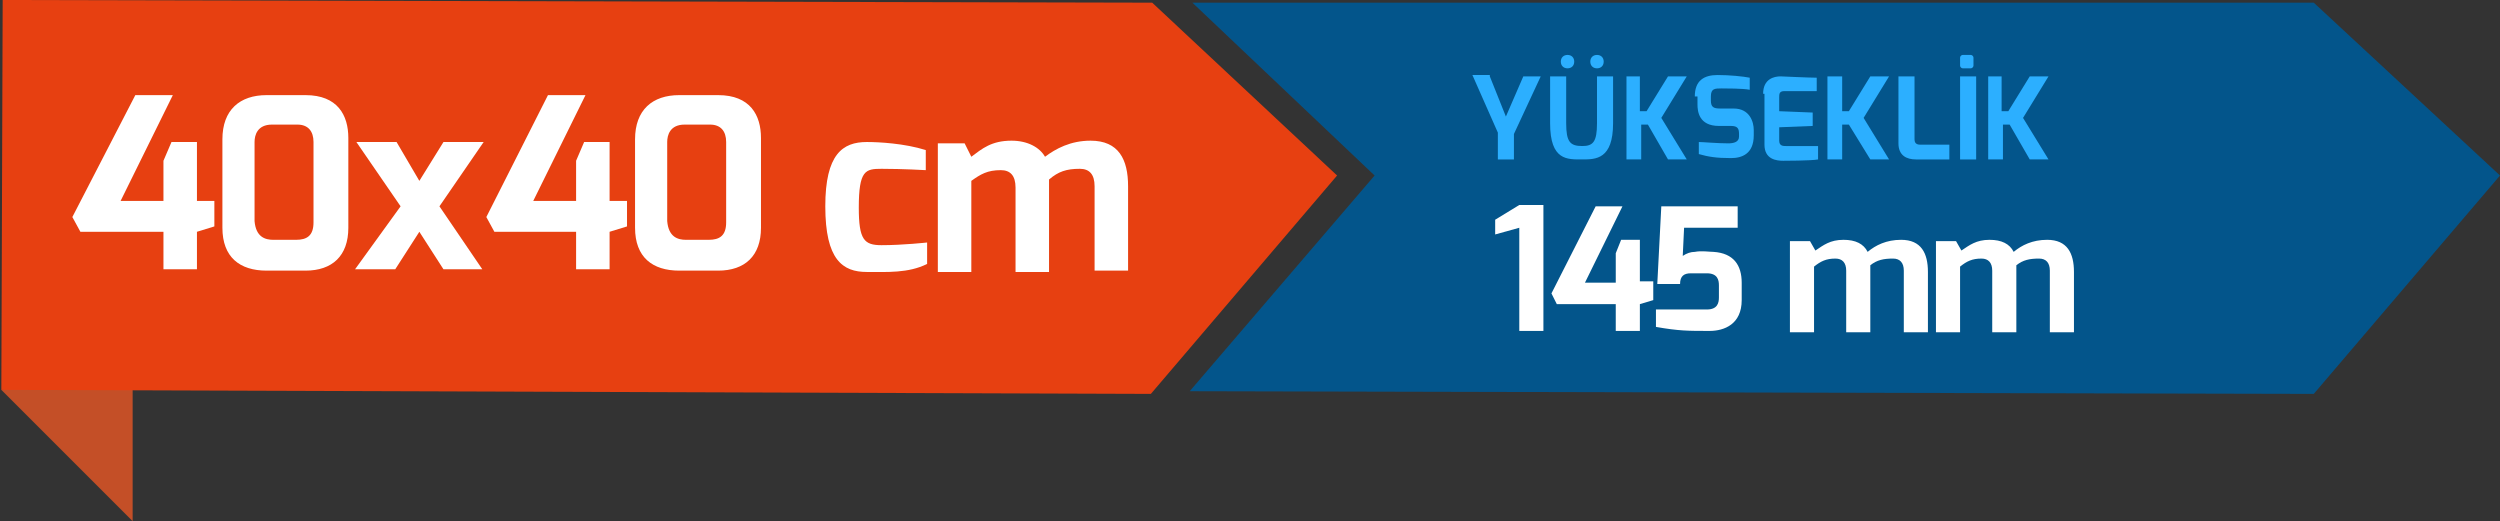
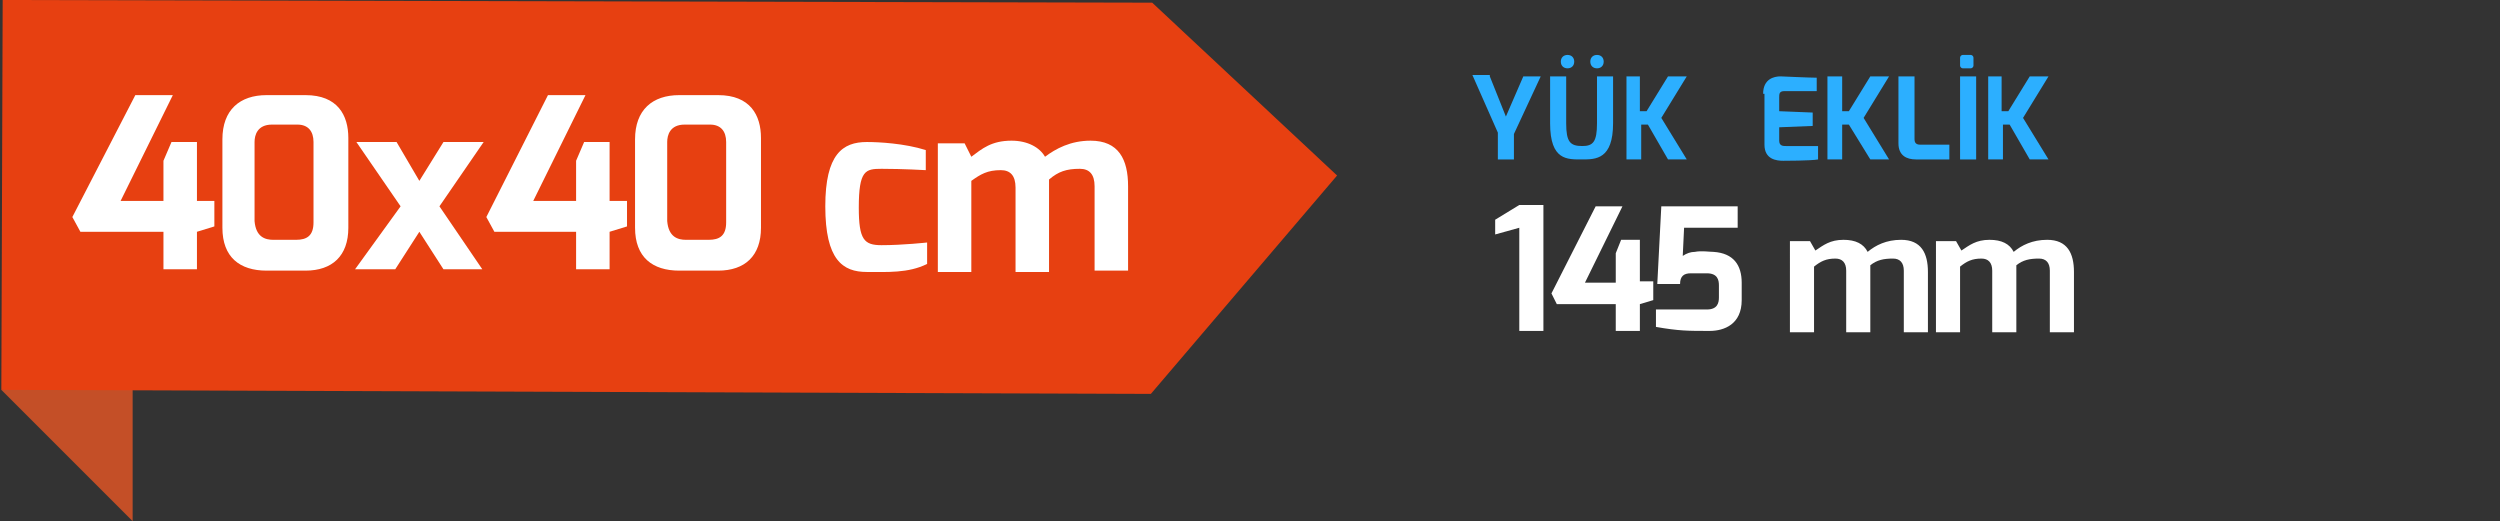
<svg xmlns="http://www.w3.org/2000/svg" version="1.1" id="Layer_1" x="0px" y="0px" viewBox="0 0 186.6 38.9" style="enable-background:new 0 0 186.6 38.9;" xml:space="preserve">
  <rect x="0" y="0" width="186.6" height="38.9" fill="#333333" stroke="none" />
  <style type="text/css">
	.st0{fill:#C44F27;}
	.st1{fill:#E74011;}
	.st2{fill:#03558B;}
	.st3{fill:#2CAFFF;}
	.st4{fill:#FFFFFF;}
</style>
  <polygon class="st0" points="0.1,29.1 9.9,38.9 9.9,25.7 " />
  <polygon class="st1" points="0.2,0 0.1,29.1 85.9,29.4 99.8,13.1 86,0.2 " />
-   <polygon class="st2" points="89,0.2 102.6,13.1 88.8,29.2 172.7,29.4 186.6,13.1 172.7,0.2 " />
  <g>
    <g>
      <path class="st3" d="M111.2,5.7l1.2,3l1.3-3h1.3l-2,4.3v1.9h-1.2V9.9l-1.9-4.3H111.2z" />
      <path class="st3" d="M115.7,5.7h1.2v3.5c0,1.4,0.3,1.7,1.2,1.7c0.8,0,1.1-0.3,1.1-1.7V5.7h1.2v3.5c0,2.7-1.3,2.7-2.3,2.7    c-1.1,0-2.4,0.1-2.4-2.7V5.7z M117,4.1c0.3,0,0.5,0.2,0.5,0.5c0,0.3-0.2,0.5-0.5,0.5c-0.3,0-0.5-0.2-0.5-0.5    C116.5,4.3,116.7,4.1,117,4.1z M119.2,4.1c0.3,0,0.5,0.2,0.5,0.5c0,0.3-0.2,0.5-0.5,0.5c-0.3,0-0.5-0.2-0.5-0.5    C118.7,4.3,118.9,4.1,119.2,4.1z" />
      <path class="st3" d="M121.3,5.7h1.1v2.6h0.5l1.6-2.6h1.4L124,8.8l1.9,3.1h-1.4L123,9.3h-0.5v2.6h-1.1V5.7z" />
-       <path class="st3" d="M126.5,7.2c0-1.2,0.7-1.6,1.7-1.6c0.9,0,1.9,0.1,2.4,0.2v0.9c-0.5-0.1-1.8-0.1-2.1-0.1c-0.5,0-0.8,0-0.8,0.6    v0.3c0,0.5,0.2,0.6,0.7,0.6h1c1.2,0,1.5,1,1.5,1.6v0.4c0,1.4-0.9,1.7-1.7,1.7c-1.1,0-1.7-0.1-2.4-0.3v-0.9c0.3,0,1.4,0.1,2.2,0.1    c0.4,0,0.8-0.1,0.8-0.5V10c0-0.4-0.1-0.6-0.6-0.6h-0.9c-1.5,0-1.6-1.1-1.6-1.6V7.2z" />
      <path class="st3" d="M131.6,7c0-1.1,0.8-1.3,1.3-1.3c0,0,2.2,0.1,2.7,0.1v1h-2.4c-0.4,0-0.4,0.2-0.4,0.5v1l2.5,0.1v1l-2.5,0.1v1    c0,0.4,0.3,0.4,0.5,0.4h2.4v1c-0.5,0.1-2.6,0.1-2.6,0.1c-0.5,0-1.4-0.1-1.4-1.2V7z" />
      <path class="st3" d="M136.4,5.7h1.1v2.6h0.5l1.6-2.6h1.4l-1.9,3.1l1.9,3.1h-1.4L138,9.3h-0.5v2.6h-1.1V5.7z" />
      <path class="st3" d="M141.7,5.7h1.2v4.7c0,0.4,0.3,0.4,0.5,0.4h2.1v1.1H143c-0.7,0-1.3-0.3-1.3-1.2V5.7z" />
      <path class="st3" d="M146.3,5.7h1.2v6.2h-1.2V5.7z M146.3,4.3c0-0.1,0.1-0.2,0.2-0.2h0.6c0.1,0,0.2,0.1,0.2,0.2v0.6    c0,0.1-0.1,0.2-0.2,0.2h-0.6c-0.1,0-0.2-0.1-0.2-0.2V4.3z" />
      <path class="st3" d="M148.3,5.7h1.1v2.6h0.5l1.6-2.6h1.4L151,8.8l1.9,3.1h-1.4L150,9.3h-0.5v2.6h-1.1V5.7z" />
    </g>
  </g>
  <g>
    <path class="st4" d="M10.1,7.1h2.8l-3.9,7.9h3.2v-3l0.6-1.4h1.9v4.4H16v1.9l-1.3,0.4v2.8h-2.5v-2.8H6l-0.6-1.1L10.1,7.1z" />
    <path class="st4" d="M16.6,10.4c0-2.2,1.3-3.3,3.3-3.3h2.9c2.4,0,3.2,1.5,3.2,3.2V17c0,2.1-1.2,3.2-3.2,3.2h-2.9   c-2,0-3.3-1-3.3-3.2V10.4z M20.4,17.9h1.7c0.8,0,1.3-0.3,1.3-1.3v-6c0-0.8-0.4-1.3-1.2-1.3h-1.9c-1.1,0-1.3,0.8-1.3,1.3v5.9   C19.1,17.7,19.8,17.9,20.4,17.9z" />
    <path class="st4" d="M29.9,15.4l-3.3-4.8h3l1.7,2.9l1.8-2.9h3l-3.3,4.8l3.2,4.7h-2.9l-1.8-2.8l-1.8,2.8h-3L29.9,15.4z" />
    <path class="st4" d="M40.9,7.1h2.8l-3.9,7.9h3.2v-3l0.6-1.4h1.9v4.4h1.3v1.9l-1.3,0.4v2.8h-2.5v-2.8h-6.1l-0.6-1.1L40.9,7.1z" />
    <path class="st4" d="M47.4,10.4c0-2.2,1.3-3.3,3.3-3.3h2.9c2.4,0,3.2,1.5,3.2,3.2V17c0,2.1-1.2,3.2-3.2,3.2h-2.9   c-2,0-3.3-1-3.3-3.2V10.4z M51.2,17.9h1.7c0.8,0,1.3-0.3,1.3-1.3v-6c0-0.8-0.4-1.3-1.2-1.3h-1.9c-1.1,0-1.3,0.8-1.3,1.3v5.9   C49.9,17.7,50.6,17.9,51.2,17.9z" />
    <path class="st4" d="M64.7,10.6c0.9,0,2.8,0.1,4.4,0.6v1.5c0,0-1.7-0.1-3.3-0.1c-1.2,0-1.7,0.1-1.7,2.9c0,2.4,0.4,2.8,1.7,2.8   c1.6,0,3.4-0.2,3.4-0.2v1.6c-1.4,0.7-3,0.6-4.5,0.6c-1.8,0-3.1-0.9-3.1-4.9C61.6,11.5,62.9,10.6,64.7,10.6z" />
    <path class="st4" d="M70,10.7h2l0.5,1c0.8-0.6,1.5-1.2,3-1.2c1.2,0,2.1,0.5,2.5,1.2c0.8-0.6,1.9-1.2,3.4-1.2c2.1,0,2.8,1.4,2.8,3.4   v6.3h-2.5v-6.3c0-0.9-0.4-1.3-1.1-1.3c-1,0-1.6,0.2-2.3,0.8c0,0.1,0,0.5,0,0.6v6.3h-2.5v-6.3c0-0.9-0.4-1.3-1.1-1.3   c-1,0-1.5,0.3-2.2,0.8v6.8H70V10.7z" />
  </g>
  <g>
    <path class="st4" d="M111.6,16.4l1.8-1.1h1.8v9.4h-1.8v-7.7l-1.8,0.5V16.4z" />
    <path class="st4" d="M119.1,15.4h2l-2.8,5.7h2.3v-2.2l0.4-1h1.4V21h1v1.4l-1,0.3v2h-1.8v-2h-4.4l-0.4-0.8L119.1,15.4z" />
    <path class="st4" d="M123.8,23.1h3.6c0.8,0,0.9-0.5,0.9-0.9v-0.9c0-0.4-0.1-0.9-0.9-0.9h-1.2c-0.5,0-0.8,0.2-0.8,0.8h-1.7l0.3-5.8   h5.7V17h-4l-0.1,2.1c0.3-0.2,0.6-0.3,0.9-0.3c0.5-0.1,1.1,0,1.4,0c1.5,0.1,2.1,1,2.1,2.3v1.3c0,1.8-1.3,2.3-2.4,2.3   c-1.6,0-2.3,0-4-0.3V23.1z" />
    <path class="st4" d="M133.7,18h1.4l0.4,0.7c0.6-0.4,1.1-0.8,2.1-0.8c0.9,0,1.5,0.3,1.8,0.9c0.6-0.5,1.4-0.9,2.5-0.9   c1.5,0,2,1,2,2.4v4.5h-1.8v-4.6c0-0.6-0.3-0.9-0.8-0.9c-0.7,0-1.2,0.1-1.7,0.5c0,0.1,0,0.3,0,0.4v4.6h-1.8v-4.6   c0-0.6-0.3-0.9-0.8-0.9c-0.7,0-1.1,0.2-1.6,0.6v4.9h-1.8V18z" />
    <path class="st4" d="M144.6,18h1.4l0.4,0.7c0.6-0.4,1.1-0.8,2.1-0.8c0.9,0,1.5,0.3,1.8,0.9c0.6-0.5,1.4-0.9,2.5-0.9   c1.5,0,2,1,2,2.4v4.5H153v-4.6c0-0.6-0.3-0.9-0.8-0.9c-0.7,0-1.2,0.1-1.7,0.5c0,0.1,0,0.3,0,0.4v4.6h-1.8v-4.6   c0-0.6-0.3-0.9-0.8-0.9c-0.7,0-1.1,0.2-1.6,0.6v4.9h-1.8V18z" />
  </g>
</svg>